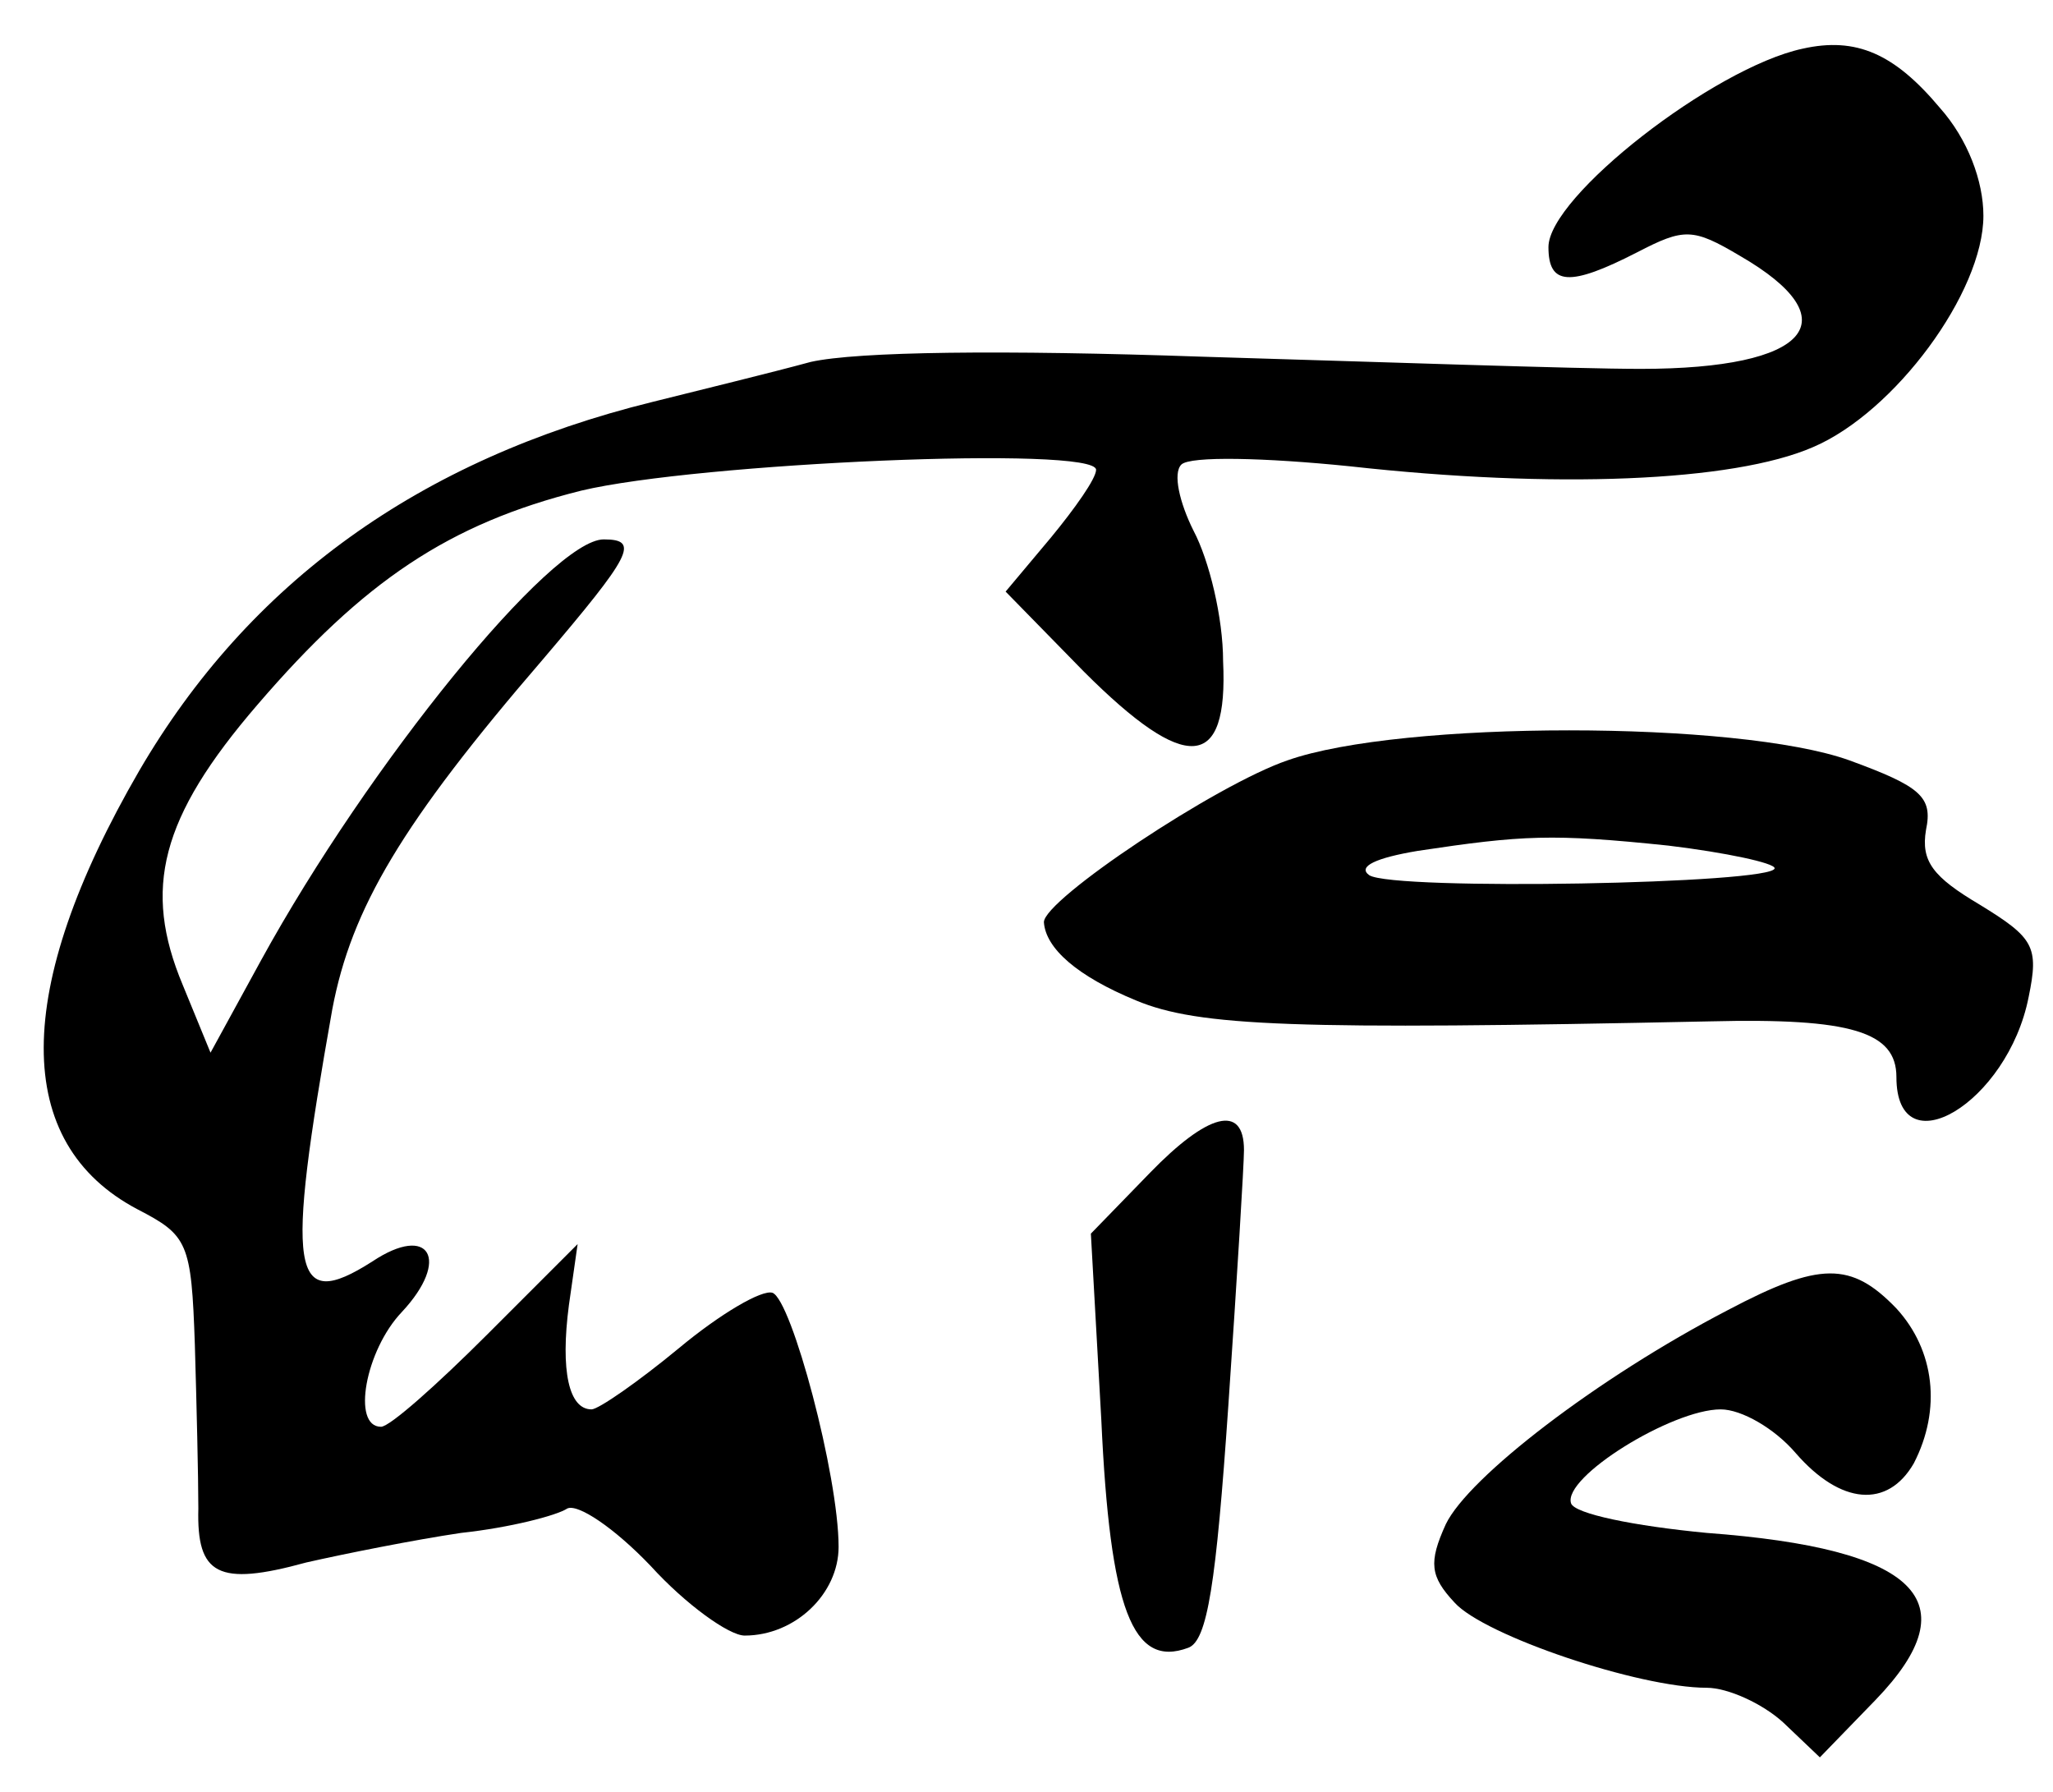
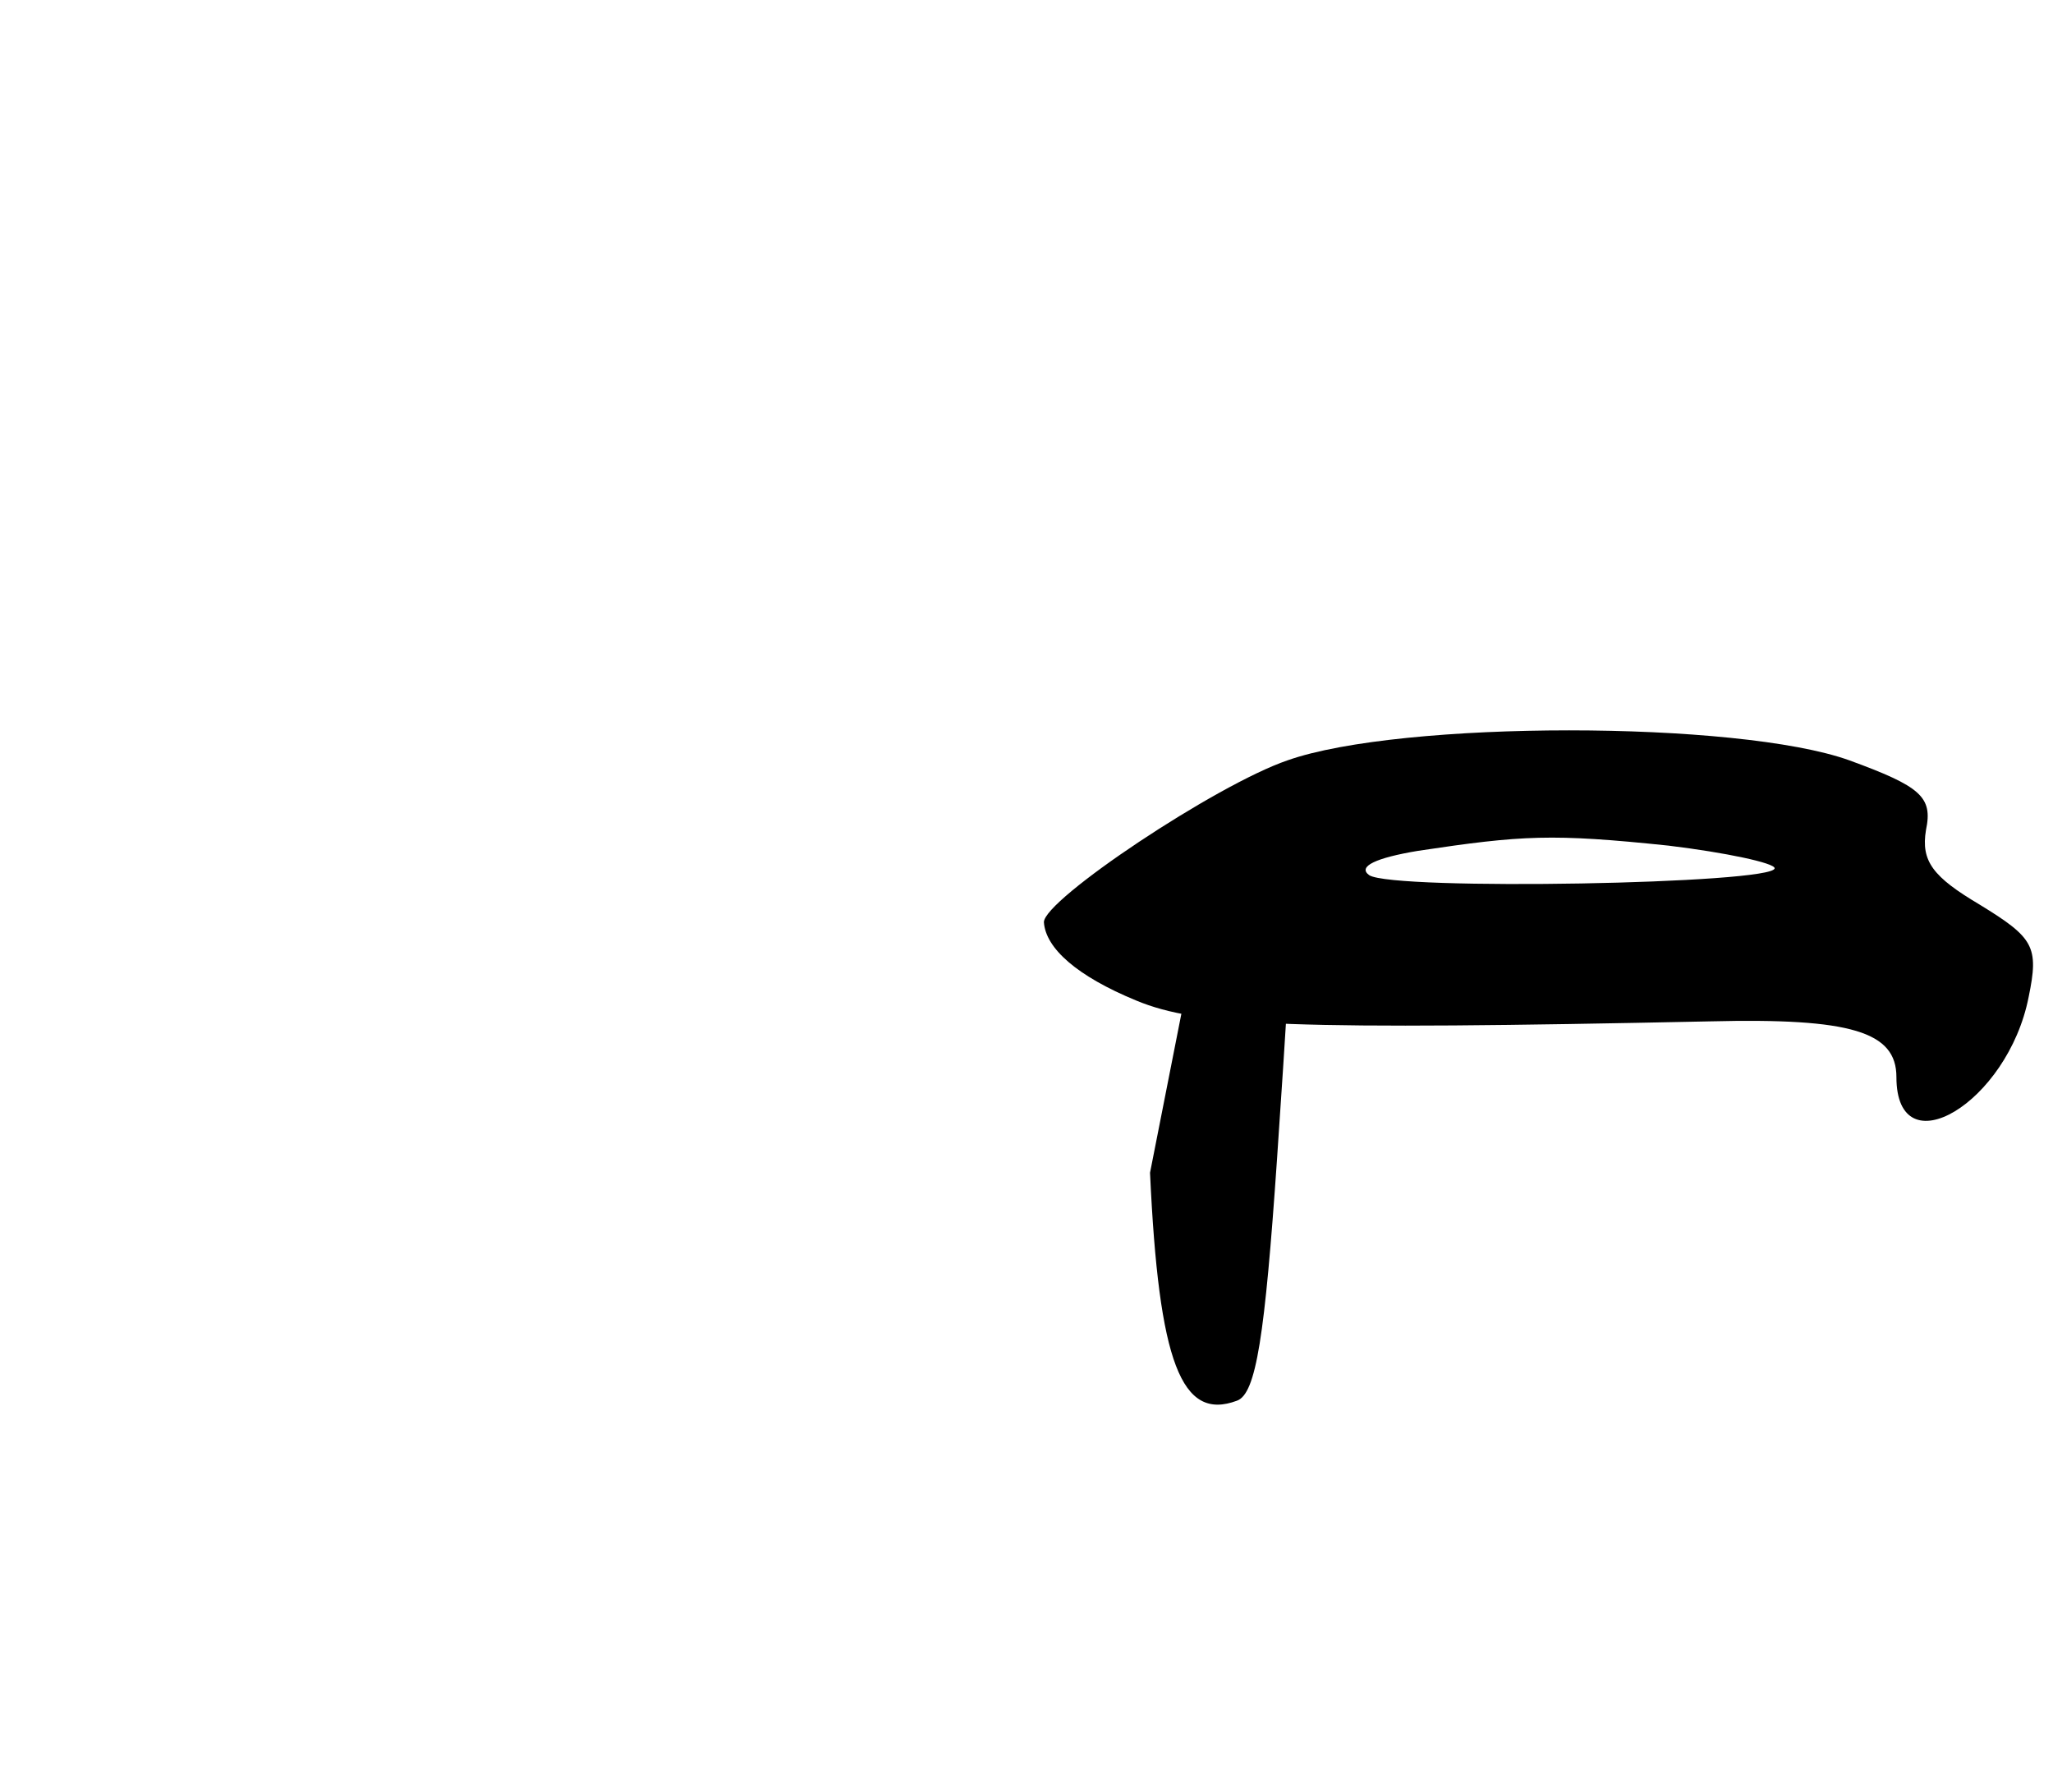
<svg xmlns="http://www.w3.org/2000/svg" version="1.0" width="118pt" height="103pt" viewBox="0 0 118 103" preserveAspectRatio="xMidYMid meet">
  <g transform="translate(0,103) scale(0.1,-0.1)" fill="#000000" stroke="none">
-     <path d="M1036 1002 c-51 -11 -146 -85 -146 -114 0 -22 12 -23 51 -3 27 14 32 14 59 -2 64 -37 40 -65 -57 -65 -37 0 -151 4 -252 7 -115 4 -198 3 -225 -3 -22 -6 -63 -16 -91 -23 -134 -33 -232 -104 -295 -212 -73 -126 -73 -214 -1 -252 29 -15 31 -19 33 -78 1 -34 2 -76 2 -94 -1 -38 11 -45 62 -31 22 5 62 13 89 17 28 3 55 10 61 14 6 3 27 -11 48 -33 20 -22 45 -40 54 -40 29 0 54 24 54 51 0 41 -27 142 -38 146 -6 2 -30 -12 -54 -32 -23 -19 -46 -35 -50 -35 -13 0 -18 22 -13 60 l5 35 -52 -52 c-29 -29 -56 -53 -61 -53 -17 0 -9 44 12 66 28 30 16 51 -17 29 -47 -30 -50 -7 -23 145 11 58 40 107 121 201 51 60 56 69 35 69 -30 0 -135 -129 -197 -242 l-29 -53 -16 39 c-23 55 -13 96 43 161 61 71 110 104 186 123 67 16 296 26 296 12 0 -5 -12 -22 -26 -39 l-26 -31 45 -46 c59 -59 83 -57 80 6 0 25 -8 58 -17 75 -8 16 -12 33 -7 38 5 5 48 4 97 -1 117 -13 220 -9 266 11 47 20 98 89 98 133 0 20 -9 44 -25 62 -26 31 -48 41 -79 34z" />
    <path d="M740 593 c-41 -14 -140 -80 -140 -93 1 -15 19 -31 53 -45 36 -15 91 -17 330 -12 81 2 107 -6 107 -32 0 -53 64 -15 76 46 6 29 3 34 -28 53 -27 16 -34 25 -31 43 4 19 -3 25 -44 40 -64 23 -258 23 -323 0z m219 -49 c33 -4 61 -10 61 -13 0 -9 -219 -13 -233 -4 -7 5 4 10 28 14 60 9 77 10 144 3z" />
-     <path d="M661 356 l-34 -35 6 -107 c5 -109 18 -143 50 -131 11 4 16 37 23 139 5 73 9 139 9 147 0 27 -21 21 -54 -13z" />
-     <path d="M993 277 c-75 -39 -149 -96 -162 -123 -10 -22 -9 -30 5 -45 17 -19 106 -49 145 -49 12 0 32 -9 44 -20 l21 -20 32 33 c55 57 24 87 -97 96 -42 4 -76 11 -78 17 -5 15 58 54 86 54 12 0 31 -11 43 -25 26 -30 53 -32 68 -6 16 31 12 65 -10 89 -26 27 -44 27 -97 -1z" />
+     <path d="M661 356 c5 -109 18 -143 50 -131 11 4 16 37 23 139 5 73 9 139 9 147 0 27 -21 21 -54 -13z" />
  </g>
</svg>